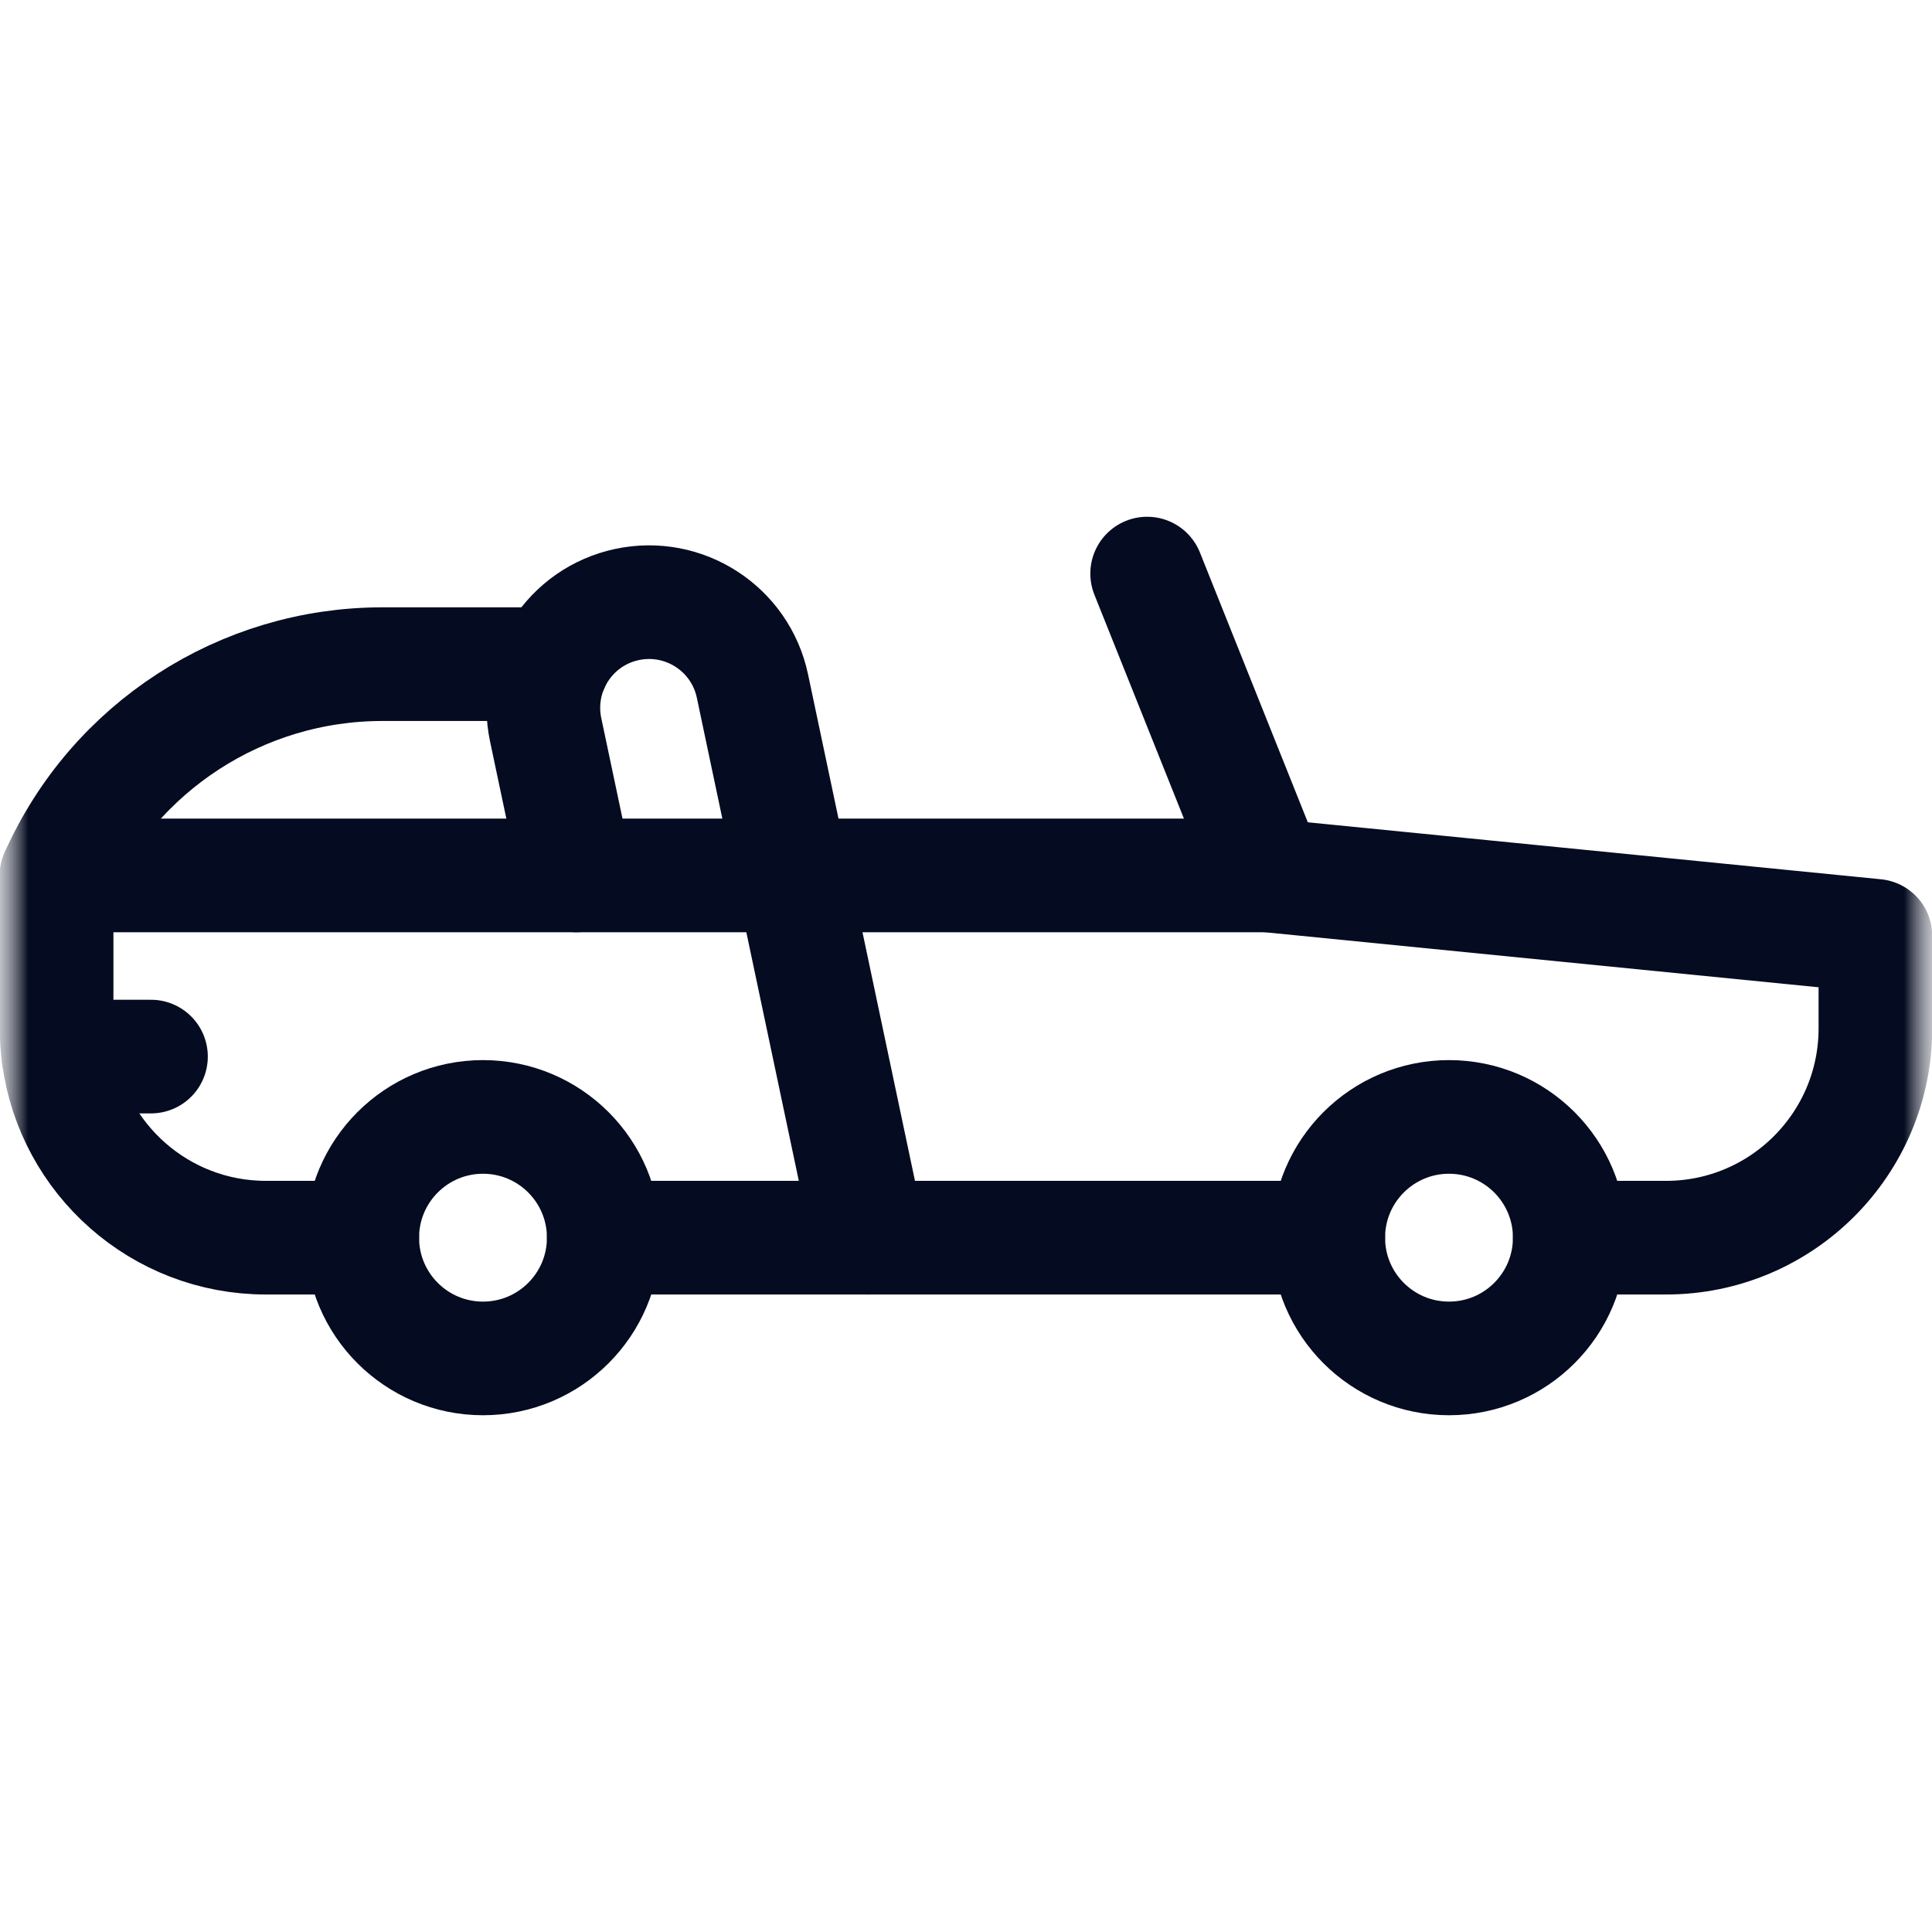
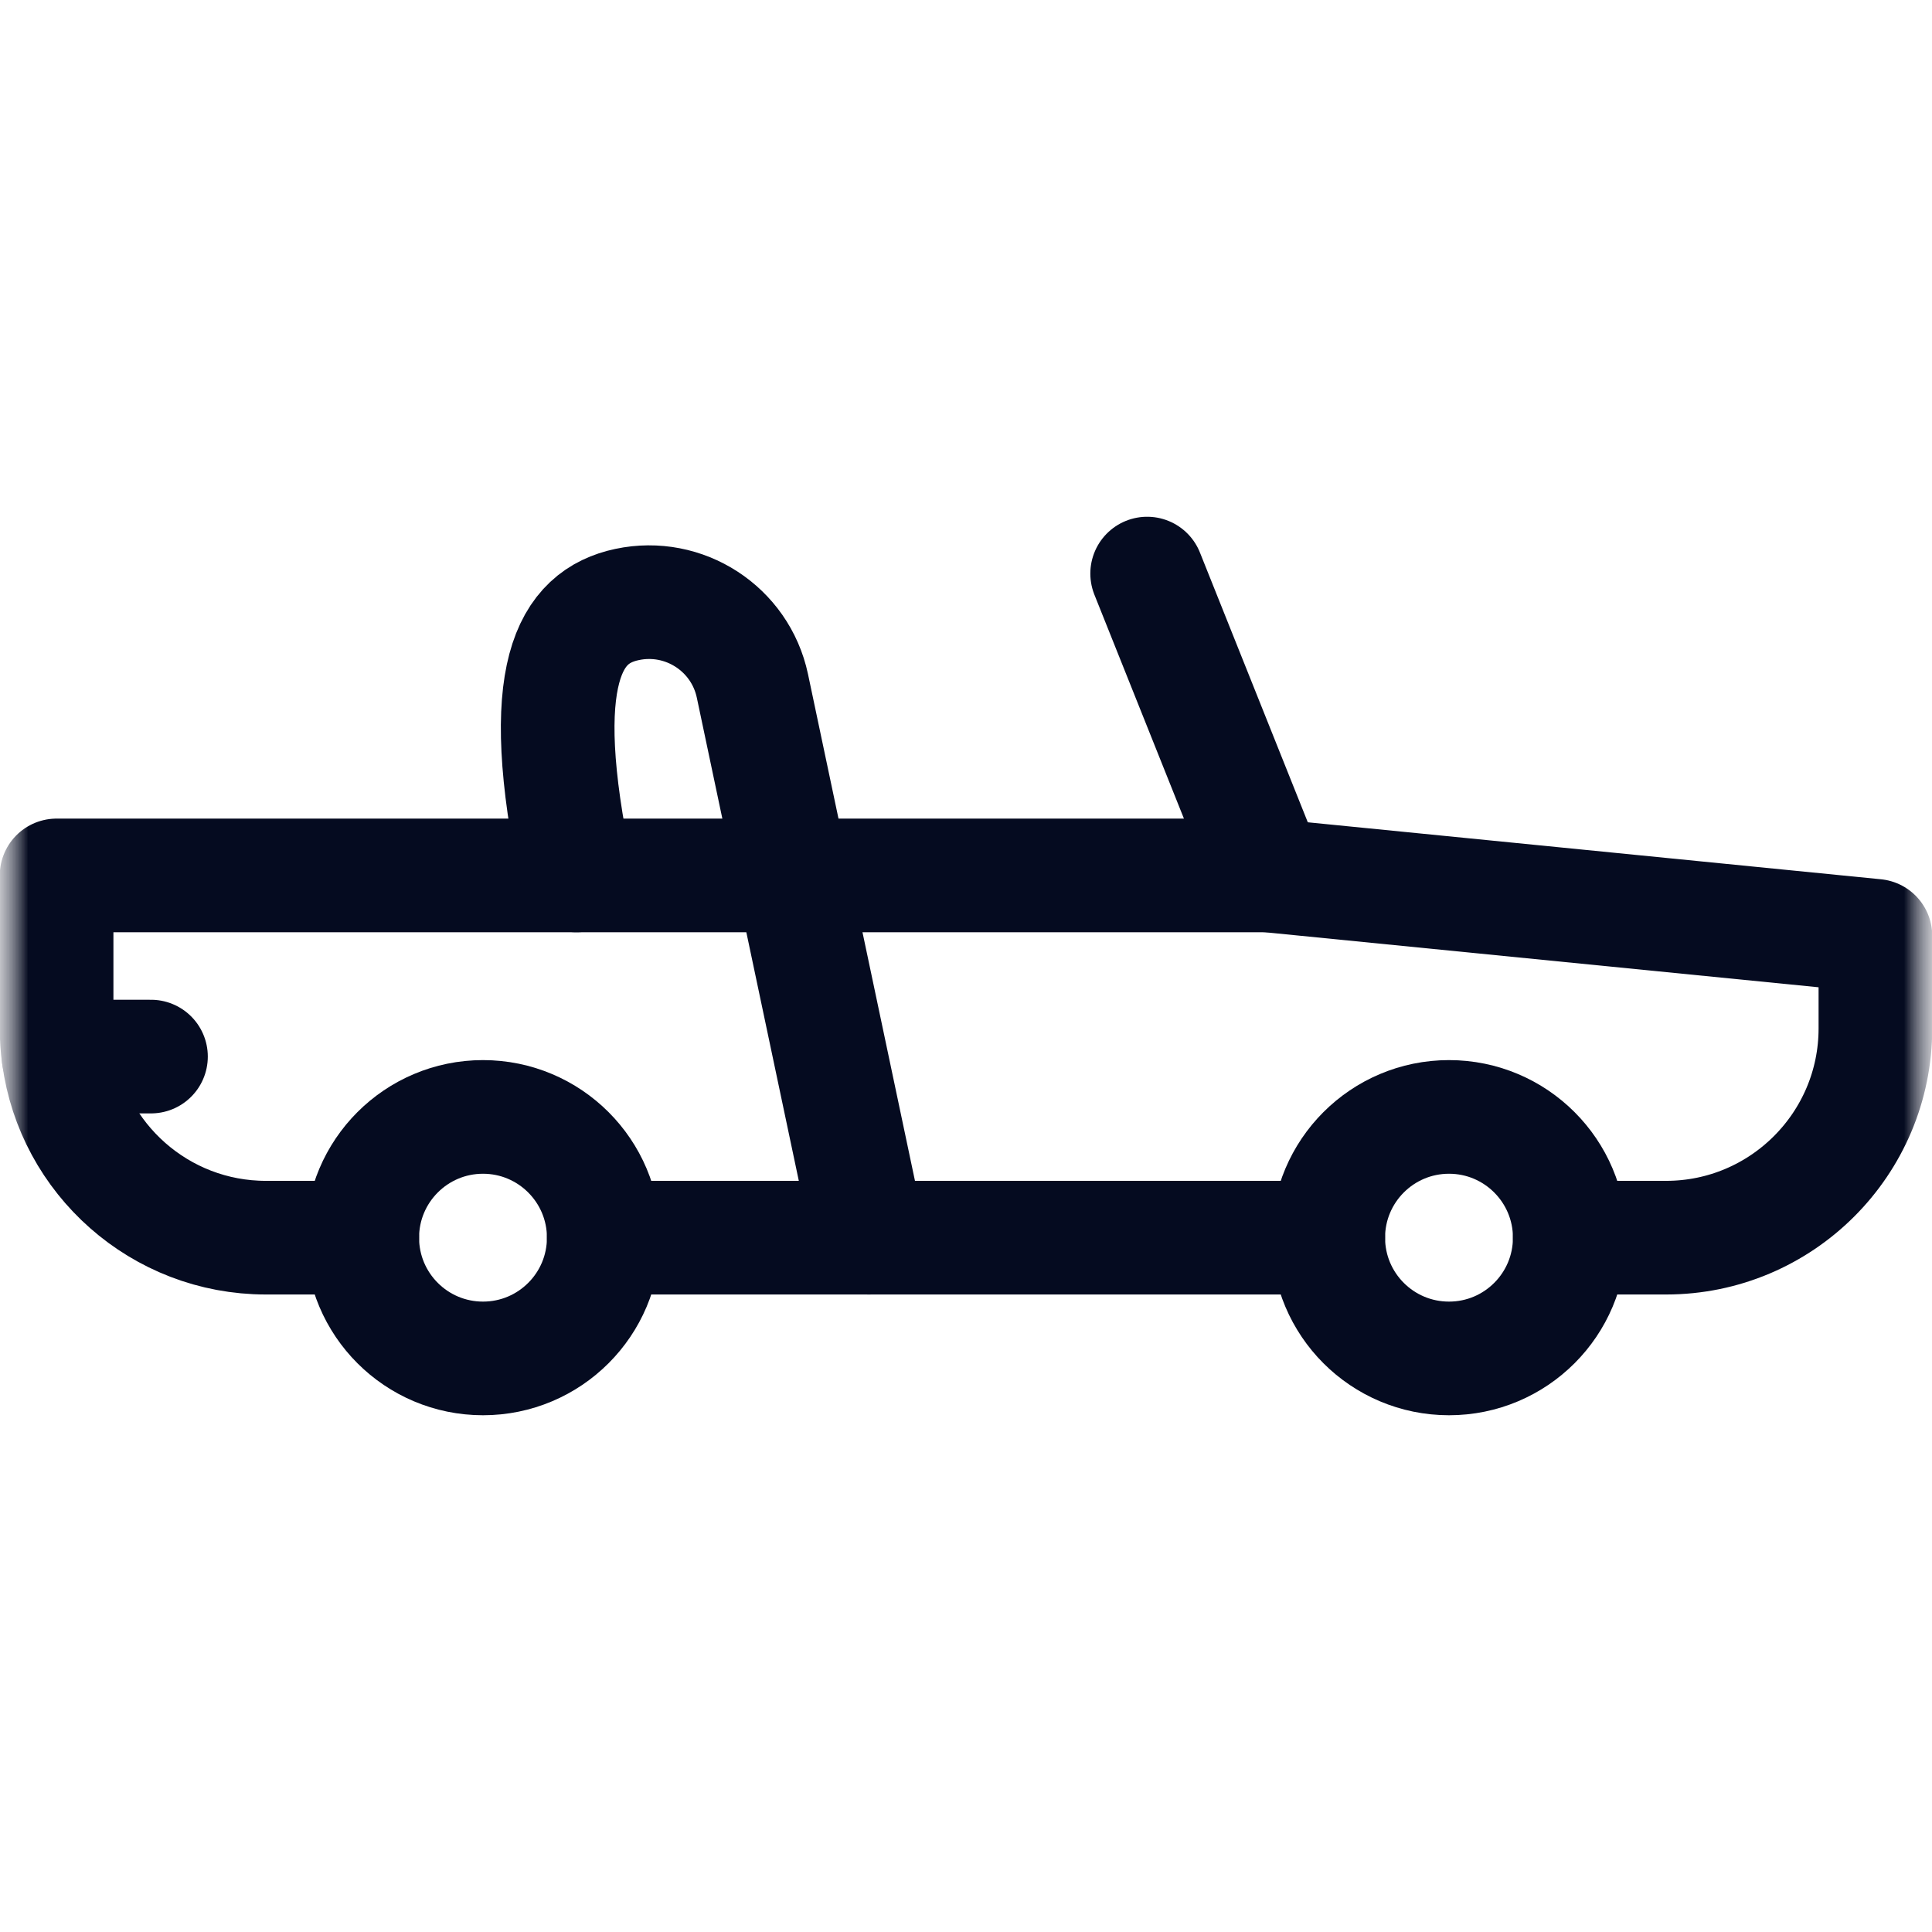
<svg xmlns="http://www.w3.org/2000/svg" width="34" height="34" viewBox="0 0 34 34" fill="none">
  <mask id="mask0_293_965" style="mask-type:luminance" maskUnits="userSpaceOnUse" x="0" y="0" width="34" height="34">
    <path d="M34 0H0V34H34V0Z" fill="white" />
  </mask>
  <g mask="url(#mask0_293_965)">
    <mask id="mask1_293_965" style="mask-type:luminance" maskUnits="userSpaceOnUse" x="0" y="0" width="34" height="34">
      <path d="M0 0H34V34H0V0Z" fill="white" />
    </mask>
    <g mask="url(#mask1_293_965)">
      <path d="M6.375 21.781H4.68C2.814 21.781 1.272 20.393 1.03 18.594C1.007 18.431 0.996 18.266 0.996 18.097V15.406H10.144H13.945H22.312L33.004 16.469V18.097C33.004 20.132 31.352 21.781 29.32 21.781H27.625" stroke="#050B20" stroke-width="2" stroke-miterlimit="10" stroke-linecap="round" stroke-linejoin="round" />
      <path d="M23.375 21.781H15.291H10.625" stroke="#050B20" stroke-width="2" stroke-miterlimit="10" stroke-linecap="round" stroke-linejoin="round" />
      <path d="M10.625 21.781C10.625 22.955 9.674 23.906 8.5 23.906C7.326 23.906 6.375 22.955 6.375 21.781C6.375 20.608 7.326 19.656 8.5 19.656C9.674 19.656 10.625 20.608 10.625 21.781Z" stroke="#050B20" stroke-width="2" stroke-miterlimit="10" stroke-linecap="round" stroke-linejoin="round" />
      <path d="M27.625 21.781C27.625 22.955 26.674 23.906 25.5 23.906C24.326 23.906 23.375 22.955 23.375 21.781C23.375 20.608 24.326 19.656 25.5 19.656C26.674 19.656 27.625 20.608 27.625 21.781Z" stroke="#050B20" stroke-width="2" stroke-miterlimit="10" stroke-linecap="round" stroke-linejoin="round" />
      <path d="M2.657 18.594H1.03" stroke="#050B20" stroke-width="2" stroke-miterlimit="10" stroke-linecap="round" stroke-linejoin="round" />
-       <path d="M10.144 15.406L9.603 12.844C9.39 11.839 10.031 10.851 11.036 10.638C12.04 10.425 13.028 11.066 13.241 12.07C14.129 16.273 13.672 14.111 15.291 21.781" stroke="#050B20" stroke-width="2" stroke-miterlimit="10" stroke-linecap="round" stroke-linejoin="round" />
+       <path d="M10.144 15.406C9.39 11.839 10.031 10.851 11.036 10.638C12.04 10.425 13.028 11.066 13.241 12.07C14.129 16.273 13.672 14.111 15.291 21.781" stroke="#050B20" stroke-width="2" stroke-miterlimit="10" stroke-linecap="round" stroke-linejoin="round" />
      <path d="M22.312 15.406L20.188 10.094" stroke="#050B20" stroke-width="2" stroke-miterlimit="10" stroke-linecap="round" stroke-linejoin="round" />
-       <path d="M0.996 15.406C2.006 13.144 4.252 11.688 6.729 11.688H9.729" stroke="#050B20" stroke-width="2" stroke-miterlimit="10" stroke-linecap="round" stroke-linejoin="round" />
    </g>
  </g>
</svg>